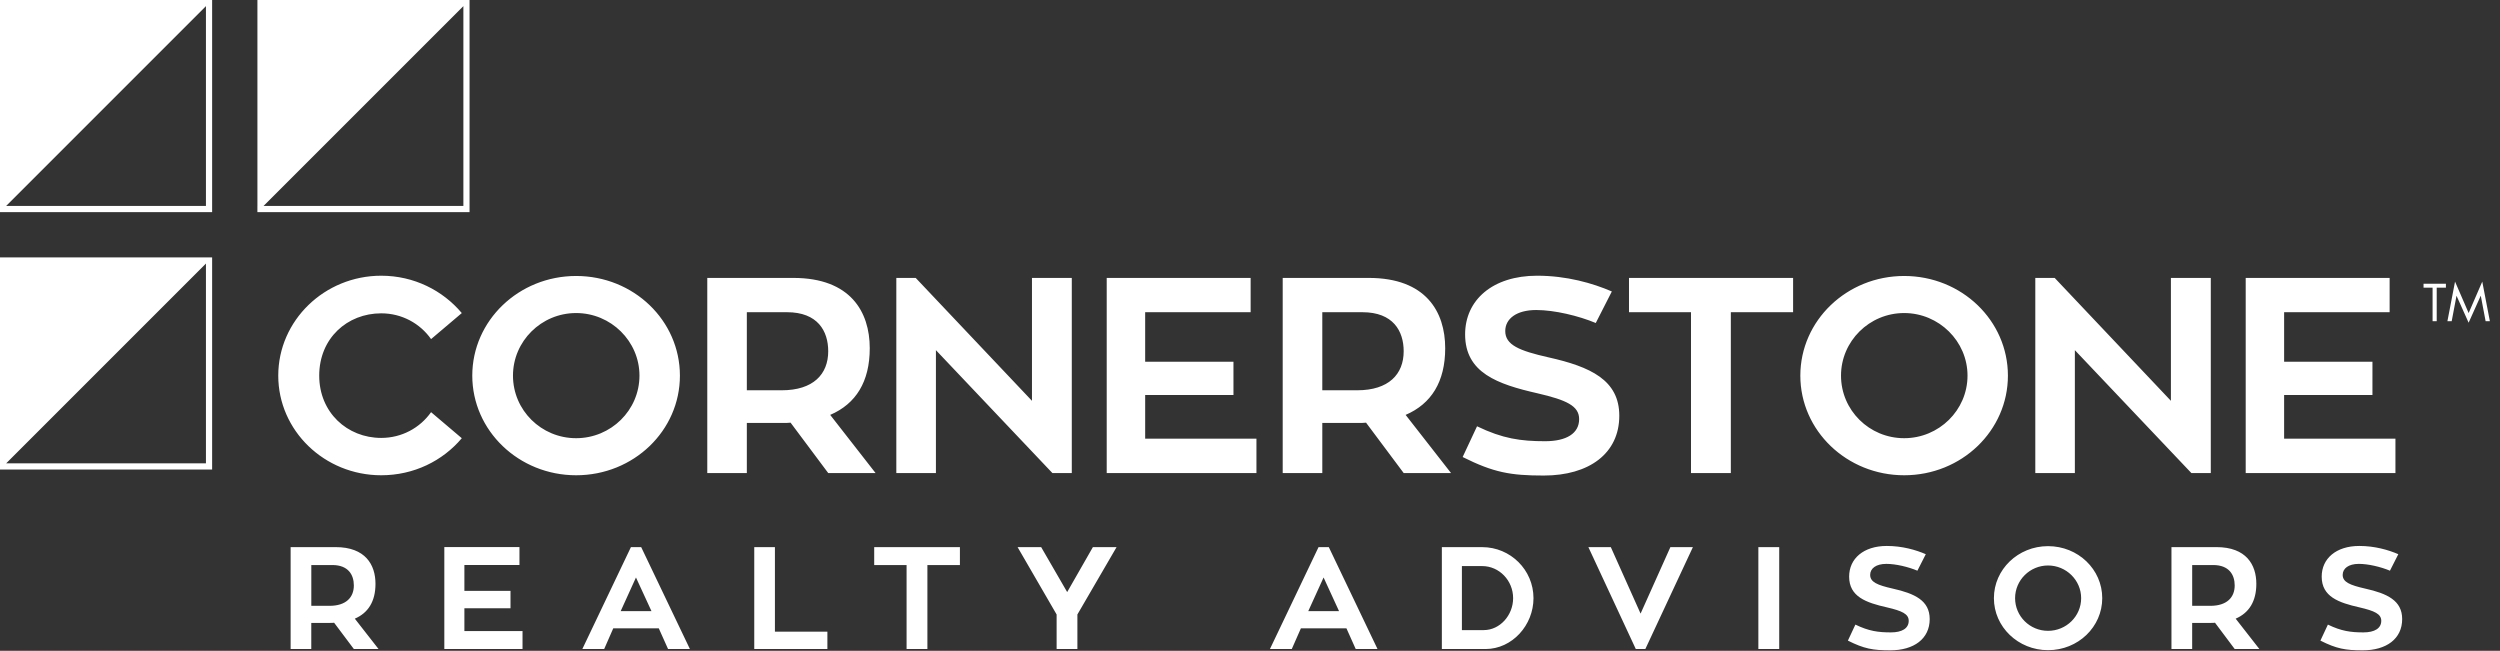
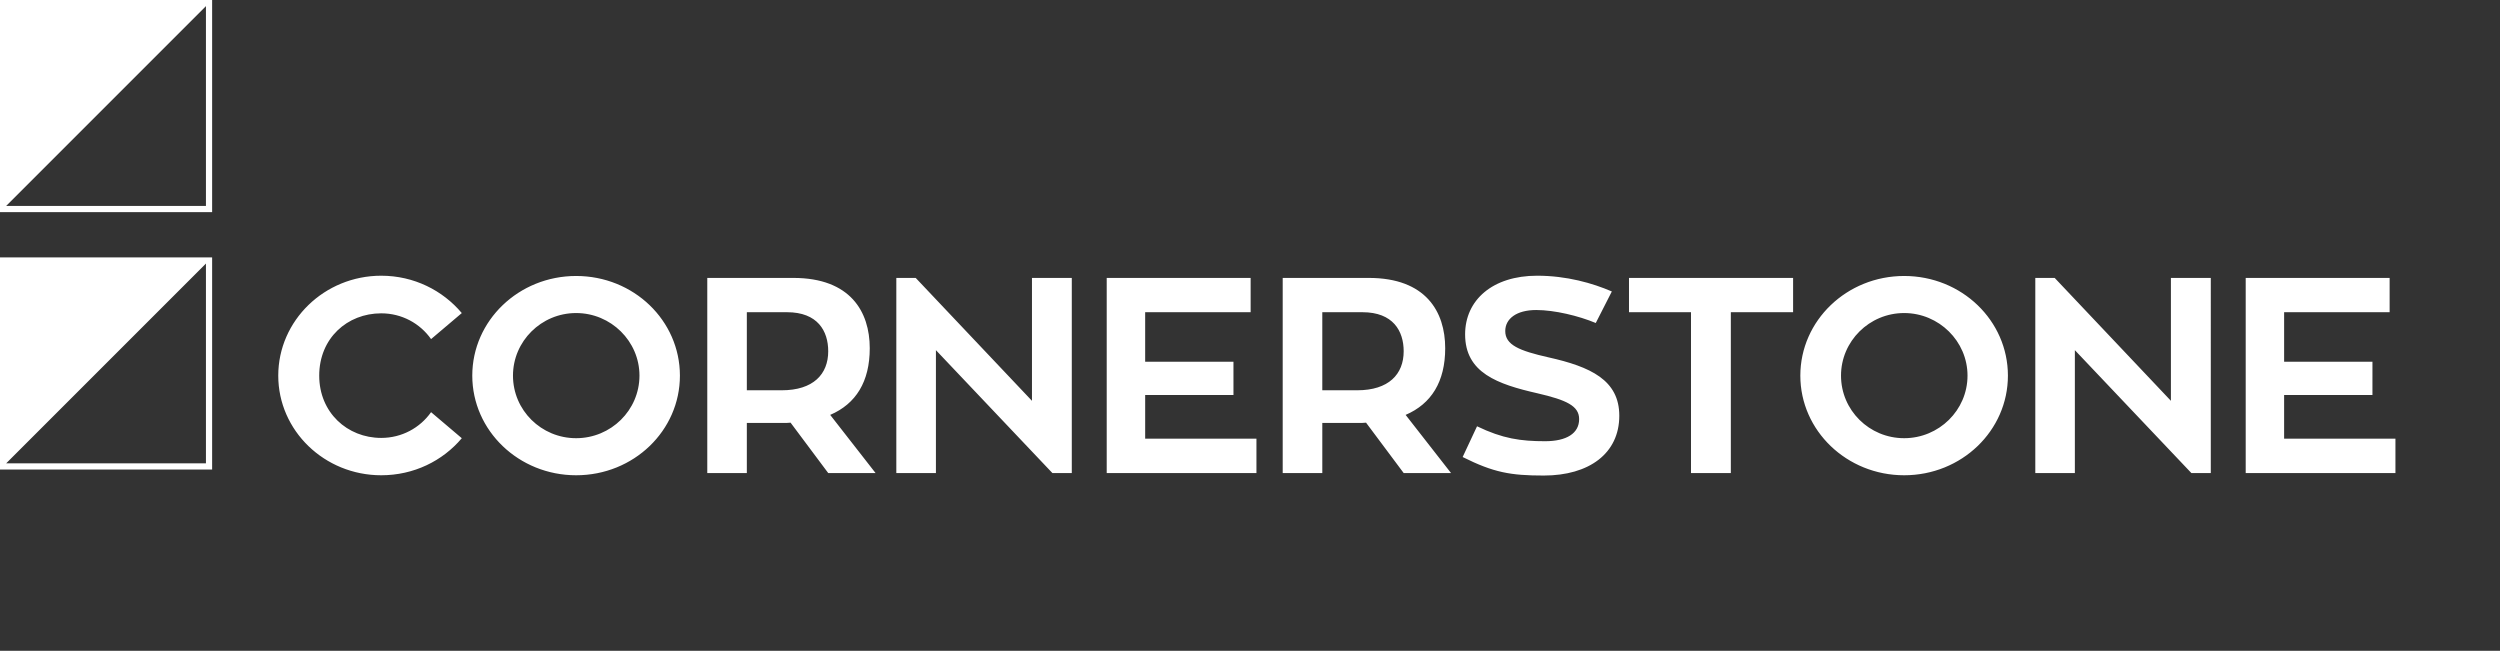
<svg xmlns="http://www.w3.org/2000/svg" version="1.1" id="Layer_1" x="0px" y="0px" width="133.788px" height="34.826px" viewBox="0 0 133.788 34.826" enable-background="new 0 0 133.788 34.826" xml:space="preserve">
  <rect x="0" y="0" width="133.788" height="34.826" fill="#333333" stroke="none" />
  <g>
    <g>
      <path fill="#FFFFFF" d="M11.021,0H0v11.022l0,0v0.331h11.352V0H11.35H11.021z M0.328,11.022L11.021,0.328v10.694H0.328z" />
-       <path fill="#FFFFFF" d="M25.127,0h-0.002h-0.327H13.776v11.022h-0.001v0.331h11.353V0z M14.103,11.022L24.798,0.328v10.694H14.103    z" />
      <path fill="#FFFFFF" d="M11.021,13.775H0v11.021l0,0v0.331h11.352V13.775H11.35H11.021z M0.328,24.797l10.693-10.693v10.693H0.328    z" />
    </g>
    <g>
      <g>
        <path fill="#FFFFFF" d="M122.235,23.478v-2.34h4.727V19.36h-4.727v-2.652h5.646v-1.836h-7.702v10.444h8.013v-1.839H122.235z      M116.177,14.873v6.577l-6.22-6.577h-1.037v10.444h2.117v-6.578l6.237,6.578h1.037V14.873H116.177z M101.901,23.45     c-1.868,0-3.379-1.497-3.379-3.349c0-1.838,1.511-3.348,3.379-3.348c1.863,0,3.391,1.51,3.391,3.348     C105.292,21.953,103.764,23.45,101.901,23.45 M101.901,14.769c-3.067,0-5.556,2.385-5.556,5.333c0,2.946,2.488,5.332,5.556,5.332     c3.077,0,5.553-2.386,5.553-5.332C107.454,17.153,104.978,14.769,101.901,14.769 M95.958,14.873h-8.782v1.836h3.318v8.608h2.132     v-8.608h3.332V14.873z M82.864,19.123c-1.568-0.354-2.31-0.666-2.31-1.407c0-0.652,0.593-1.125,1.659-1.125     c0.977,0,2.267,0.311,3.185,0.695l0.86-1.688c-1.024-0.443-2.416-0.843-3.999-0.843c-2.386,0-3.853,1.304-3.853,3.139     c0,2.059,1.733,2.667,3.881,3.156c1.526,0.355,2.221,0.665,2.221,1.378c0,0.77-0.681,1.184-1.821,1.184     c-1.303,0-2.267-0.134-3.643-0.799l-0.77,1.645c1.657,0.829,2.562,0.991,4.339,0.991c2.43,0,4.044-1.184,4.044-3.199     C86.658,20.339,85.118,19.627,82.864,19.123 M70.763,16.708h2.147c1.645,0,2.208,1.008,2.208,2.09     c0,1.228-0.799,2.088-2.488,2.088h-1.867V16.708z M75.119,25.316h2.534l-2.431-3.113c1.377-0.591,2.118-1.776,2.118-3.567     c0-1.955-1.035-3.763-4.088-3.763h-4.608v10.444h2.119v-2.683h1.942c0.132,0,0.281,0,0.399-0.015L75.119,25.316z M61.284,23.478     v-2.34h4.725V19.36h-4.725v-2.652h5.644v-1.836h-7.702v10.444h8.013v-1.839H61.284z M55.226,14.873v6.577l-6.222-6.577h-1.037     v10.444h2.119v-6.578l6.235,6.578h1.036V14.873H55.226z M39.967,16.708h2.149c1.645,0,2.206,1.008,2.206,2.09     c0,1.228-0.8,2.088-2.487,2.088h-1.868V16.708z M44.323,25.316h2.534l-2.429-3.113c1.378-0.591,2.117-1.776,2.117-3.567     c0-1.955-1.037-3.763-4.089-3.763H37.85v10.444h2.117v-2.683h1.942c0.134,0,0.28,0,0.399-0.015L44.323,25.316z M30.831,23.45     c-1.866,0-3.379-1.497-3.379-3.349c0-1.838,1.513-3.348,3.379-3.348s3.39,1.51,3.39,3.348     C34.22,21.953,32.697,23.45,30.831,23.45 M30.831,14.769c-3.067,0-5.557,2.385-5.557,5.333c0,2.946,2.489,5.332,5.557,5.332     c3.081,0,5.555-2.386,5.555-5.332C36.385,17.153,33.912,14.769,30.831,14.769 M20.401,23.435c-1.82,0-3.318-1.363-3.318-3.333     c0-1.999,1.498-3.334,3.318-3.334c1.097,0,2.073,0.534,2.668,1.379l1.644-1.393c-1.021-1.215-2.564-1.999-4.312-1.999     c-3.037,0-5.51,2.399-5.51,5.347c0,2.946,2.473,5.332,5.51,5.332c1.747,0,3.29-0.77,4.312-1.983l-1.644-1.394     C22.474,22.9,21.498,23.435,20.401,23.435" />
-         <path fill="#FFFFFF" d="M126.574,31.499c-0.818-0.186-1.205-0.348-1.205-0.734c0-0.341,0.31-0.589,0.865-0.589     c0.51,0,1.185,0.163,1.665,0.365l0.447-0.883c-0.534-0.231-1.262-0.441-2.088-0.441c-1.246,0-2.012,0.68-2.012,1.641     c0,1.075,0.905,1.393,2.025,1.647c0.798,0.186,1.163,0.348,1.163,0.719c0,0.402-0.358,0.619-0.954,0.619     c-0.681,0-1.182-0.068-1.902-0.417l-0.401,0.857c0.863,0.434,1.337,0.52,2.265,0.52c1.269,0,2.111-0.619,2.111-1.672     C128.553,32.134,127.75,31.763,126.574,31.499 M117.316,30.238h1.12c0.858,0,1.154,0.526,1.154,1.093     c0,0.639-0.419,1.09-1.302,1.09h-0.973V30.238z M119.59,34.732h1.321l-1.269-1.624c0.718-0.31,1.106-0.929,1.106-1.864     c0-1.022-0.541-1.965-2.134-1.965h-2.408v5.453h1.108v-1.397h1.013c0.069,0,0.147,0,0.209-0.01L119.59,34.732z M109.601,33.759     c-0.973,0-1.763-0.781-1.763-1.748c0-0.96,0.79-1.749,1.763-1.749c0.977,0,1.772,0.789,1.772,1.749     C111.374,32.978,110.578,33.759,109.601,33.759 M109.601,29.227c-1.599,0-2.897,1.244-2.897,2.784     c0,1.539,1.299,2.783,2.897,2.783c1.61,0,2.901-1.244,2.901-2.783C112.502,30.471,111.211,29.227,109.601,29.227 M101.289,31.499     c-0.822-0.186-1.207-0.348-1.207-0.734c0-0.341,0.31-0.589,0.865-0.589c0.511,0,1.183,0.163,1.663,0.365l0.449-0.883     c-0.534-0.231-1.262-0.441-2.088-0.441c-1.246,0-2.014,0.68-2.014,1.641c0,1.075,0.905,1.393,2.027,1.647     c0.799,0.186,1.161,0.348,1.161,0.719c0,0.402-0.356,0.619-0.952,0.619c-0.681,0-1.182-0.068-1.902-0.417l-0.401,0.857     c0.865,0.434,1.337,0.52,2.265,0.52c1.269,0,2.113-0.619,2.113-1.672C103.268,32.134,102.463,31.763,101.289,31.499      M95.215,29.279h-1.116v5.453h1.116V29.279z M87.796,32.837l-1.593-3.558h-1.201l2.537,5.453h0.512l2.545-5.453h-1.205     L87.796,32.837z M78.234,33.72v-3.426h1.086c0.91,0,1.655,0.771,1.655,1.717c0,0.913-0.705,1.709-1.572,1.709H78.234z      M82.065,32.011c0-1.51-1.231-2.731-2.745-2.731h-2.159v5.453h2.336C80.928,34.732,82.065,33.456,82.065,32.011 M70.832,30.904     l0.827,1.801h-1.647L70.832,30.904z M72.551,34.732h1.167l-2.607-5.453h-0.549l-2.601,5.453h1.169l0.487-1.106h2.438     L72.551,34.732z M58.486,29.279l-1.376,2.406l-1.392-2.406h-1.262l2.089,3.605v1.848h1.112v-1.848l2.097-3.605H58.486z      M51.371,29.279h-4.588v0.959h1.733v4.494h1.114v-4.494h1.74V29.279z M41.47,33.805v-4.525h-1.106v5.453h3.914v-0.928H41.47z      M34.034,30.904l0.83,1.801h-1.648L34.034,30.904z M35.751,34.732h1.169l-2.607-5.453h-0.549l-2.6,5.453h1.169l0.485-1.106h2.437     L35.751,34.732z M24.852,33.774v-1.222h2.468v-0.93h-2.468v-1.385h2.947v-0.959h-4.021v5.453h4.185v-0.958H24.852z M16.66,30.238     h1.124c0.857,0,1.152,0.526,1.152,1.093c0,0.639-0.419,1.09-1.3,1.09H16.66V30.238z M18.936,34.732h1.321l-1.269-1.624     c0.72-0.31,1.106-0.929,1.106-1.864c0-1.022-0.541-1.965-2.135-1.965h-2.406v5.453h1.105v-1.397h1.014     c0.069,0,0.147,0,0.208-0.01L18.936,34.732z" />
      </g>
-       <path fill="#FFFFFF" d="M130.974,17.188h0.229l0.257-1.356h0.004l0.645,1.438l0.646-1.438h0.006l0.257,1.356h0.228l-0.407-2.118    l-0.729,1.683l-0.728-1.683L130.974,17.188z M130.401,15.393h0.492v-0.208h-1.197v0.208h0.484v1.796h0.221V15.393z" />
    </g>
  </g>
</svg>